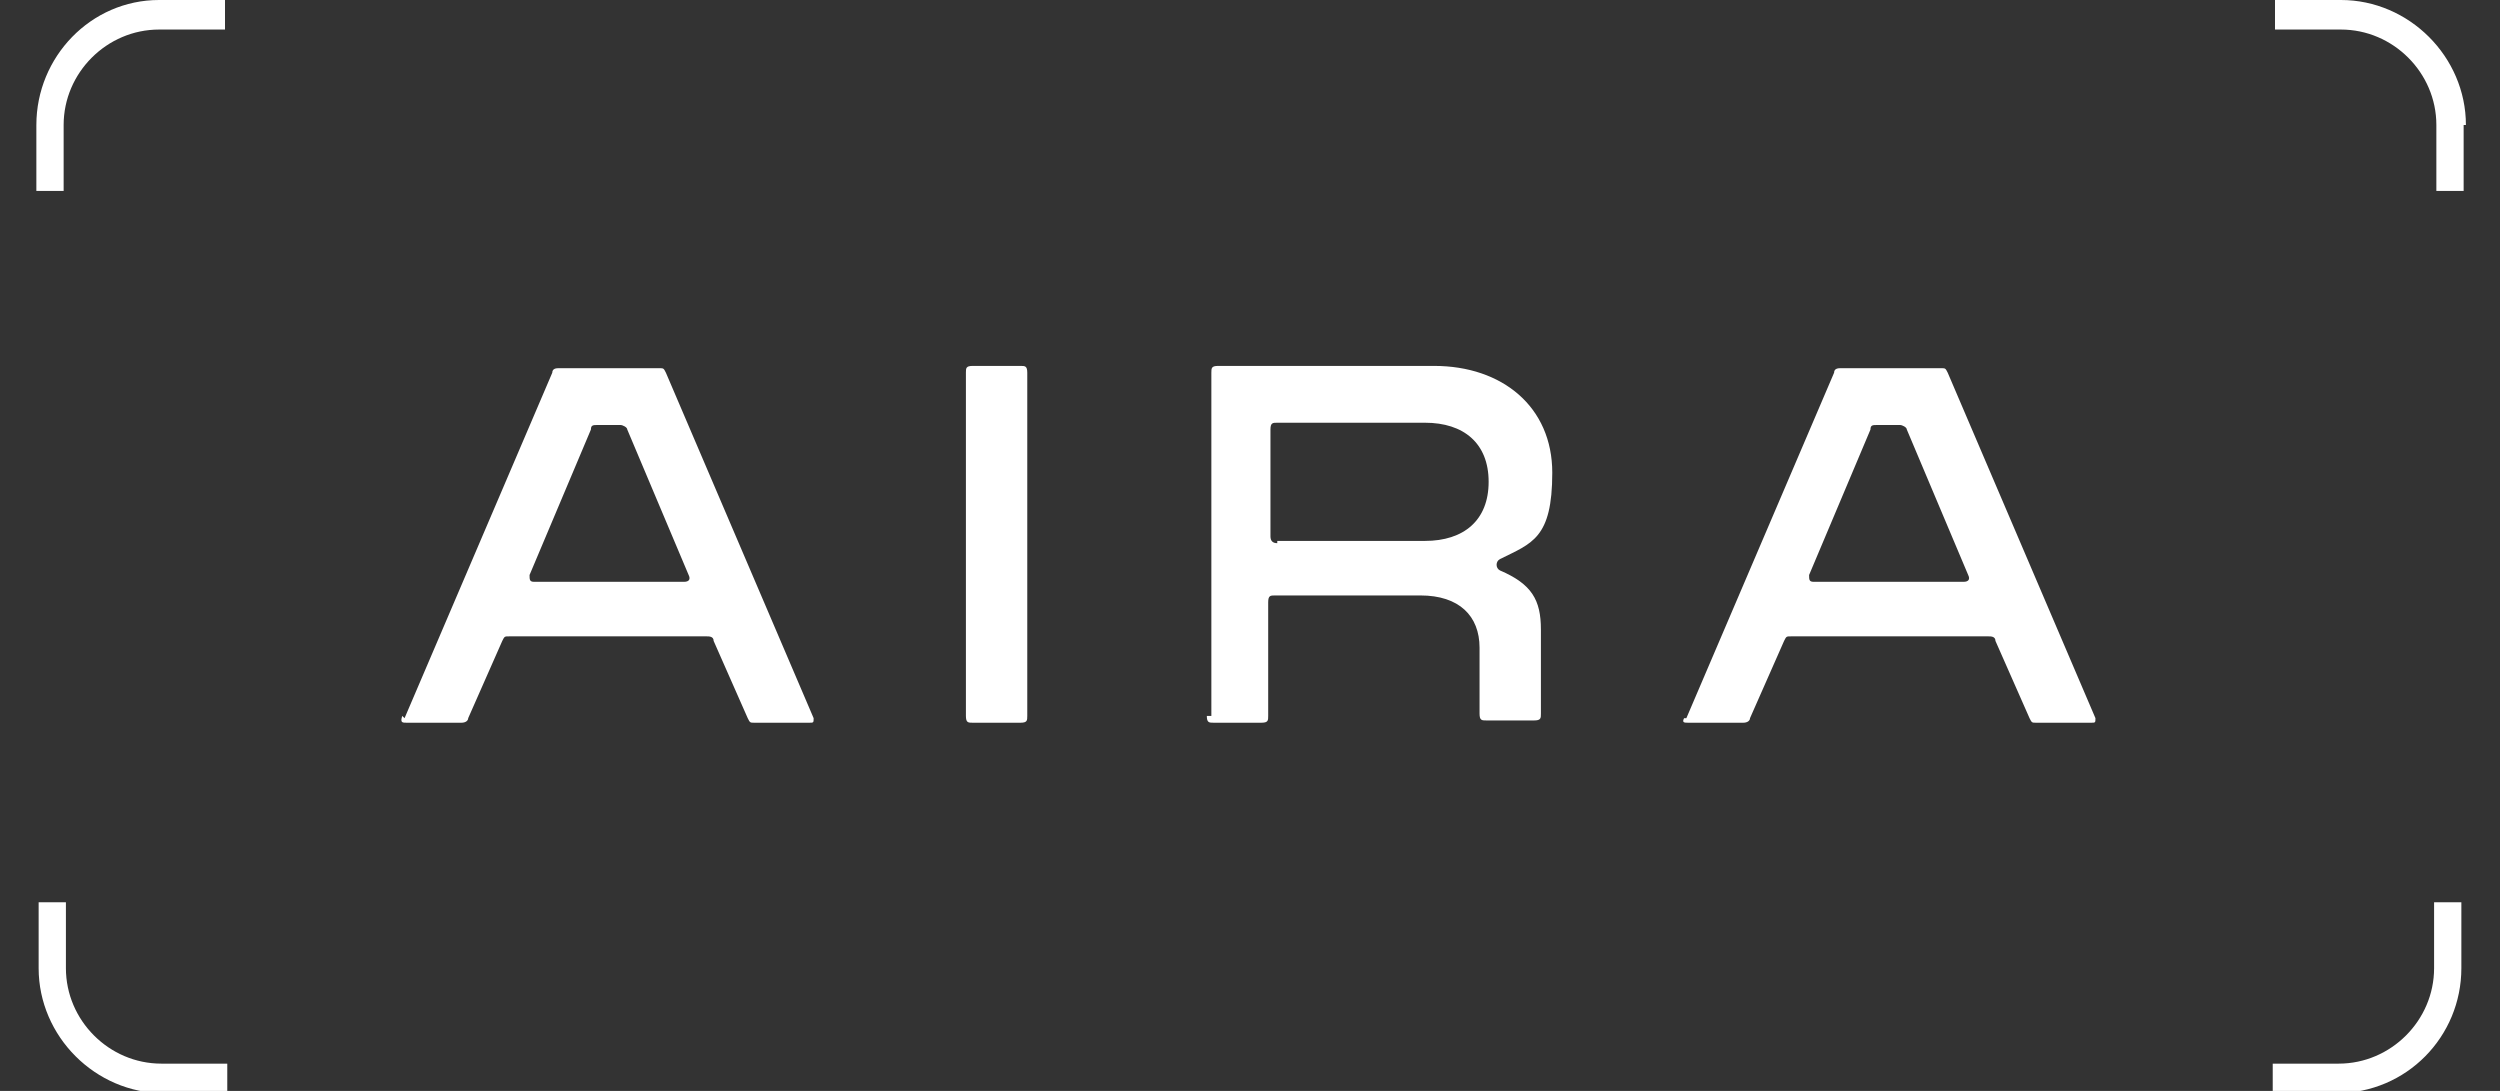
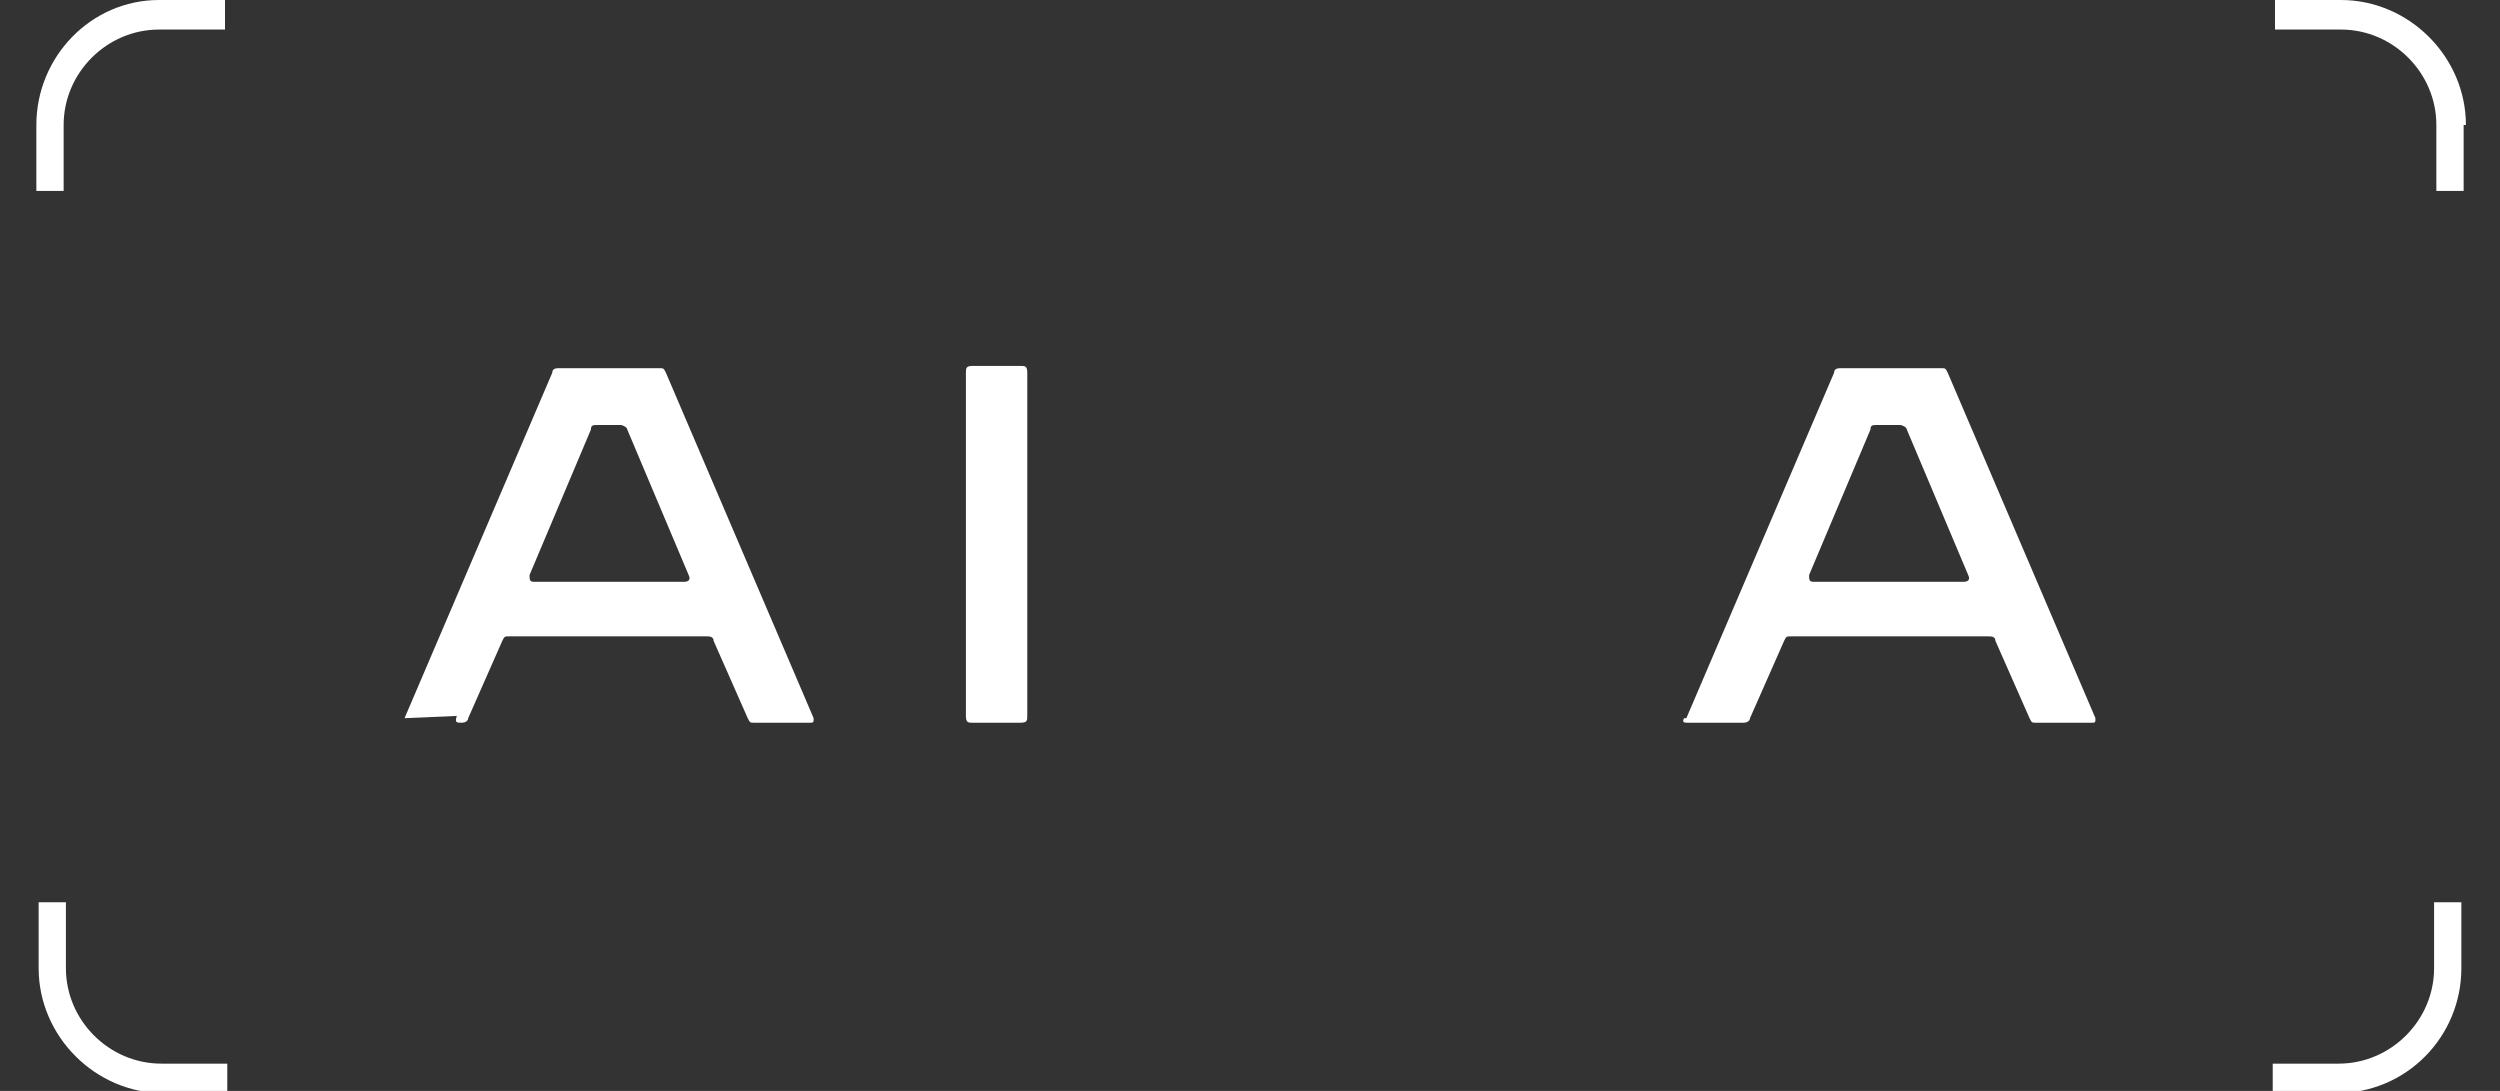
<svg xmlns="http://www.w3.org/2000/svg" id="Ebene_1" version="1.1" viewBox="0 0 110 48">
  <rect x="0" y="0" width="110" height="48" fill="#333333" stroke="none" />
  <defs>
    <style>
      .st0 {
        fill: #fff;
      }
    </style>
  </defs>
  <g>
    <g>
      <path class="st0" d="M102.9,48h-2.9v-1.2h2.9c2.3,0,4.2-1.9,4.2-4.2v-2.9h1.2v2.9c0,3-2.4,5.5-5.5,5.5Z" />
      <path class="st0" d="M108.4,5.5v2.9h-1.2v-2.9c0-2.3-1.9-4.2-4.2-4.2h-2.9V0h2.9c3,0,5.5,2.5,5.5,5.5Z" />
    </g>
    <g>
      <path class="st0" d="M7.1,48h2.9v-1.2h-2.9c-2.3,0-4.2-1.9-4.2-4.2v-2.9h-1.2v2.9c0,3,2.5,5.5,5.5,5.5Z" />
      <path class="st0" d="M1.6,5.5v2.9h1.2v-2.9c0-2.3,1.9-4.2,4.2-4.2h2.9V0h-2.9C4,0,1.6,2.5,1.6,5.5Z" />
    </g>
  </g>
  <g>
-     <path class="st0" d="M17.8,31.6l6.5-15.2c0-.2.2-.2.3-.2h4.4c.2,0,.2,0,.3.2l6.5,15.2c0,.2,0,.2-.2.2h-2.4c-.2,0-.2,0-.3-.2l-1.5-3.4c0-.2-.2-.2-.3-.2h-8.7c-.2,0-.2,0-.3.2l-1.5,3.4c0,.1-.1.2-.3.2h-2.4c-.2,0-.3,0-.2-.3h0ZM23.5,25.6h6.6c.2,0,.3-.1.2-.3l-2.7-6.4c0-.1-.2-.2-.3-.2h-1c-.2,0-.3,0-.3.2l-2.7,6.4c0,.2,0,.3.2.3h0Z" />
+     <path class="st0" d="M17.8,31.6l6.5-15.2c0-.2.2-.2.3-.2h4.4c.2,0,.2,0,.3.2l6.5,15.2c0,.2,0,.2-.2.2h-2.4c-.2,0-.2,0-.3-.2l-1.5-3.4c0-.2-.2-.2-.3-.2h-8.7c-.2,0-.2,0-.3.2l-1.5,3.4c0,.1-.1.2-.3.2c-.2,0-.3,0-.2-.3h0ZM23.5,25.6h6.6c.2,0,.3-.1.2-.3l-2.7-6.4c0-.1-.2-.2-.3-.2h-1c-.2,0-.3,0-.3.2l-2.7,6.4c0,.2,0,.3.2.3h0Z" />
    <path class="st0" d="M42.5,31.5v-15.1c0-.2,0-.3.3-.3h2.1c.2,0,.3,0,.3.3v15.1c0,.2,0,.3-.3.3h-2.1c-.2,0-.3,0-.3-.3Z" />
-     <path class="st0" d="M53.3,31.5v-15.1c0-.2,0-.3.3-.3h9.5c3,0,5.2,1.8,5.2,4.7s-.9,3.1-2.3,3.8c-.2.1-.2.4,0,.5,1.4.6,1.8,1.3,1.8,2.6v3.7c0,.2,0,.3-.3.3h-2.1c-.2,0-.3,0-.3-.3v-2.9c0-1.4-.9-2.3-2.6-2.3h-6.4c-.2,0-.3,0-.3.3v5c0,.2,0,.3-.3.3h-2.1c-.2,0-.3,0-.3-.3h0ZM56.2,23.8h6.5c1.7,0,2.8-.9,2.8-2.6s-1.1-2.6-2.8-2.6h-6.5c-.2,0-.3,0-.3.3v4.7c0,.2.1.3.3.3Z" />
    <path class="st0" d="M74.2,31.6l6.5-15.2c0-.2.2-.2.3-.2h4.4c.2,0,.2,0,.3.2l6.5,15.2c0,.2,0,.2-.2.2h-2.4c-.2,0-.2,0-.3-.2l-1.5-3.4c0-.2-.2-.2-.3-.2h-8.7c-.2,0-.2,0-.3.2l-1.5,3.4c0,.1-.1.2-.3.2h-2.4c-.2,0-.3,0-.2-.2h0ZM79.8,25.6h6.6c.2,0,.3-.1.2-.3l-2.7-6.4c0-.1-.2-.2-.3-.2h-1c-.2,0-.3,0-.3.2l-2.7,6.4c0,.2,0,.3.2.3Z" />
  </g>
</svg>